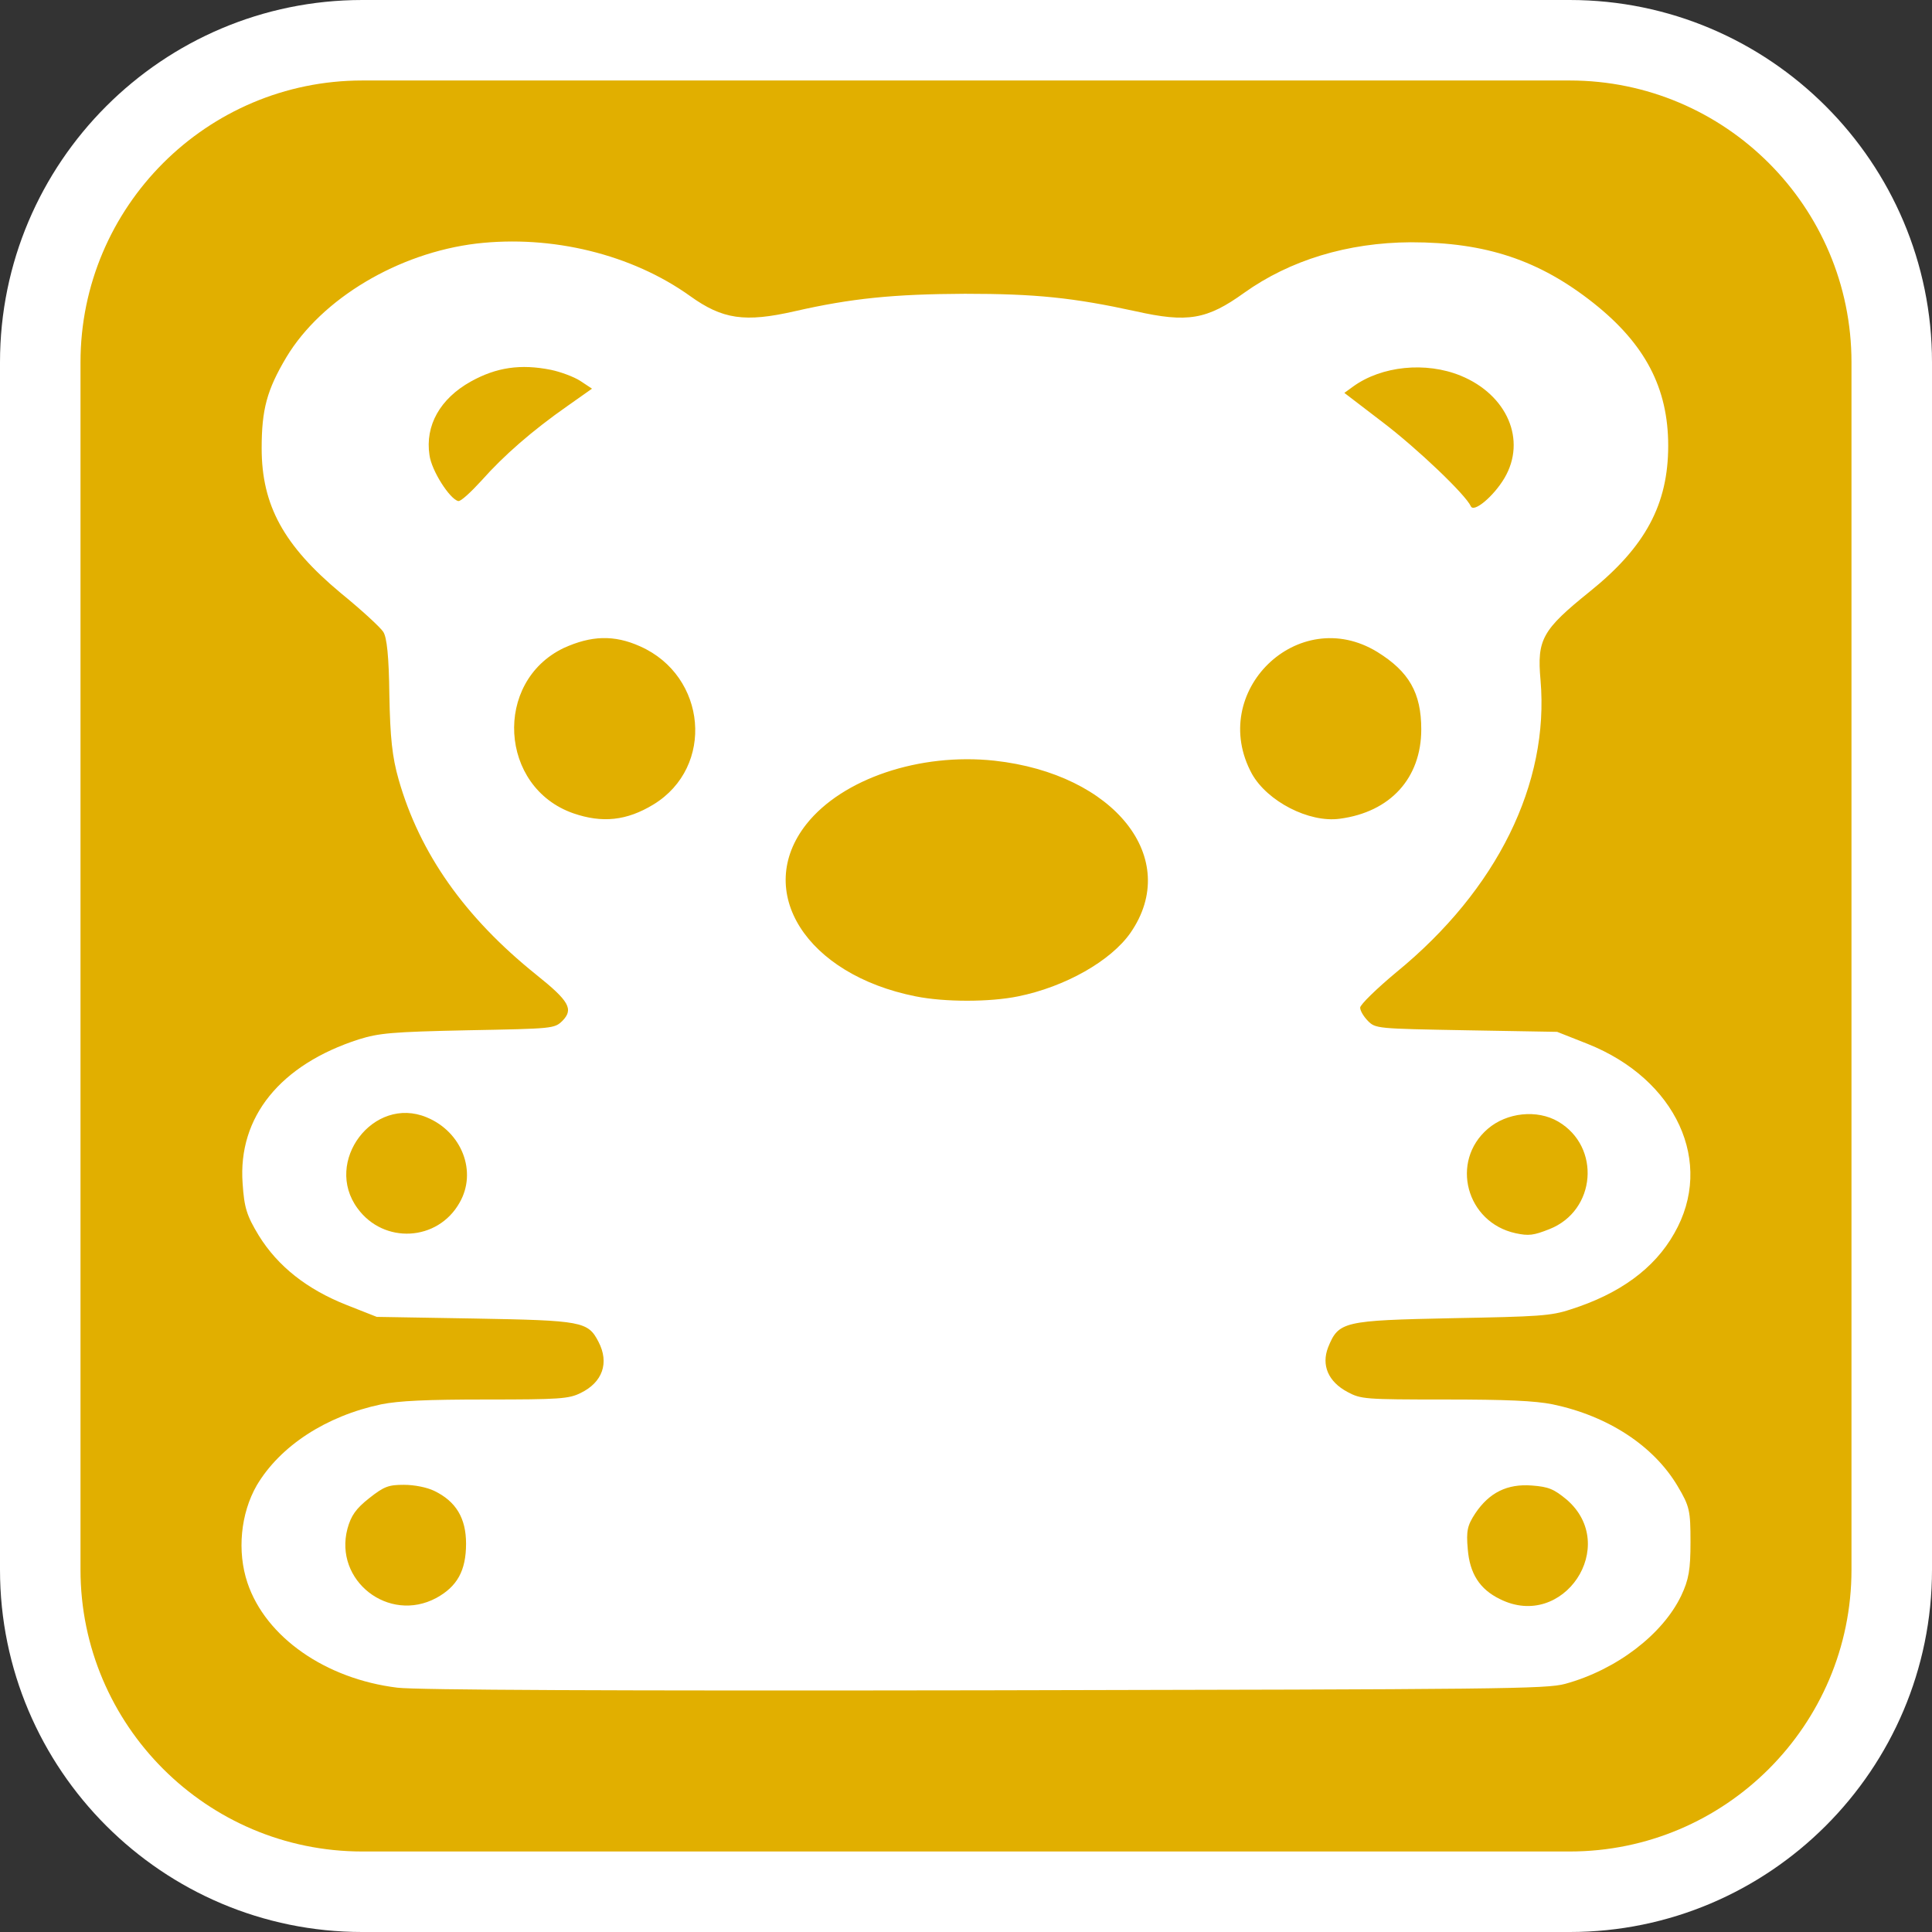
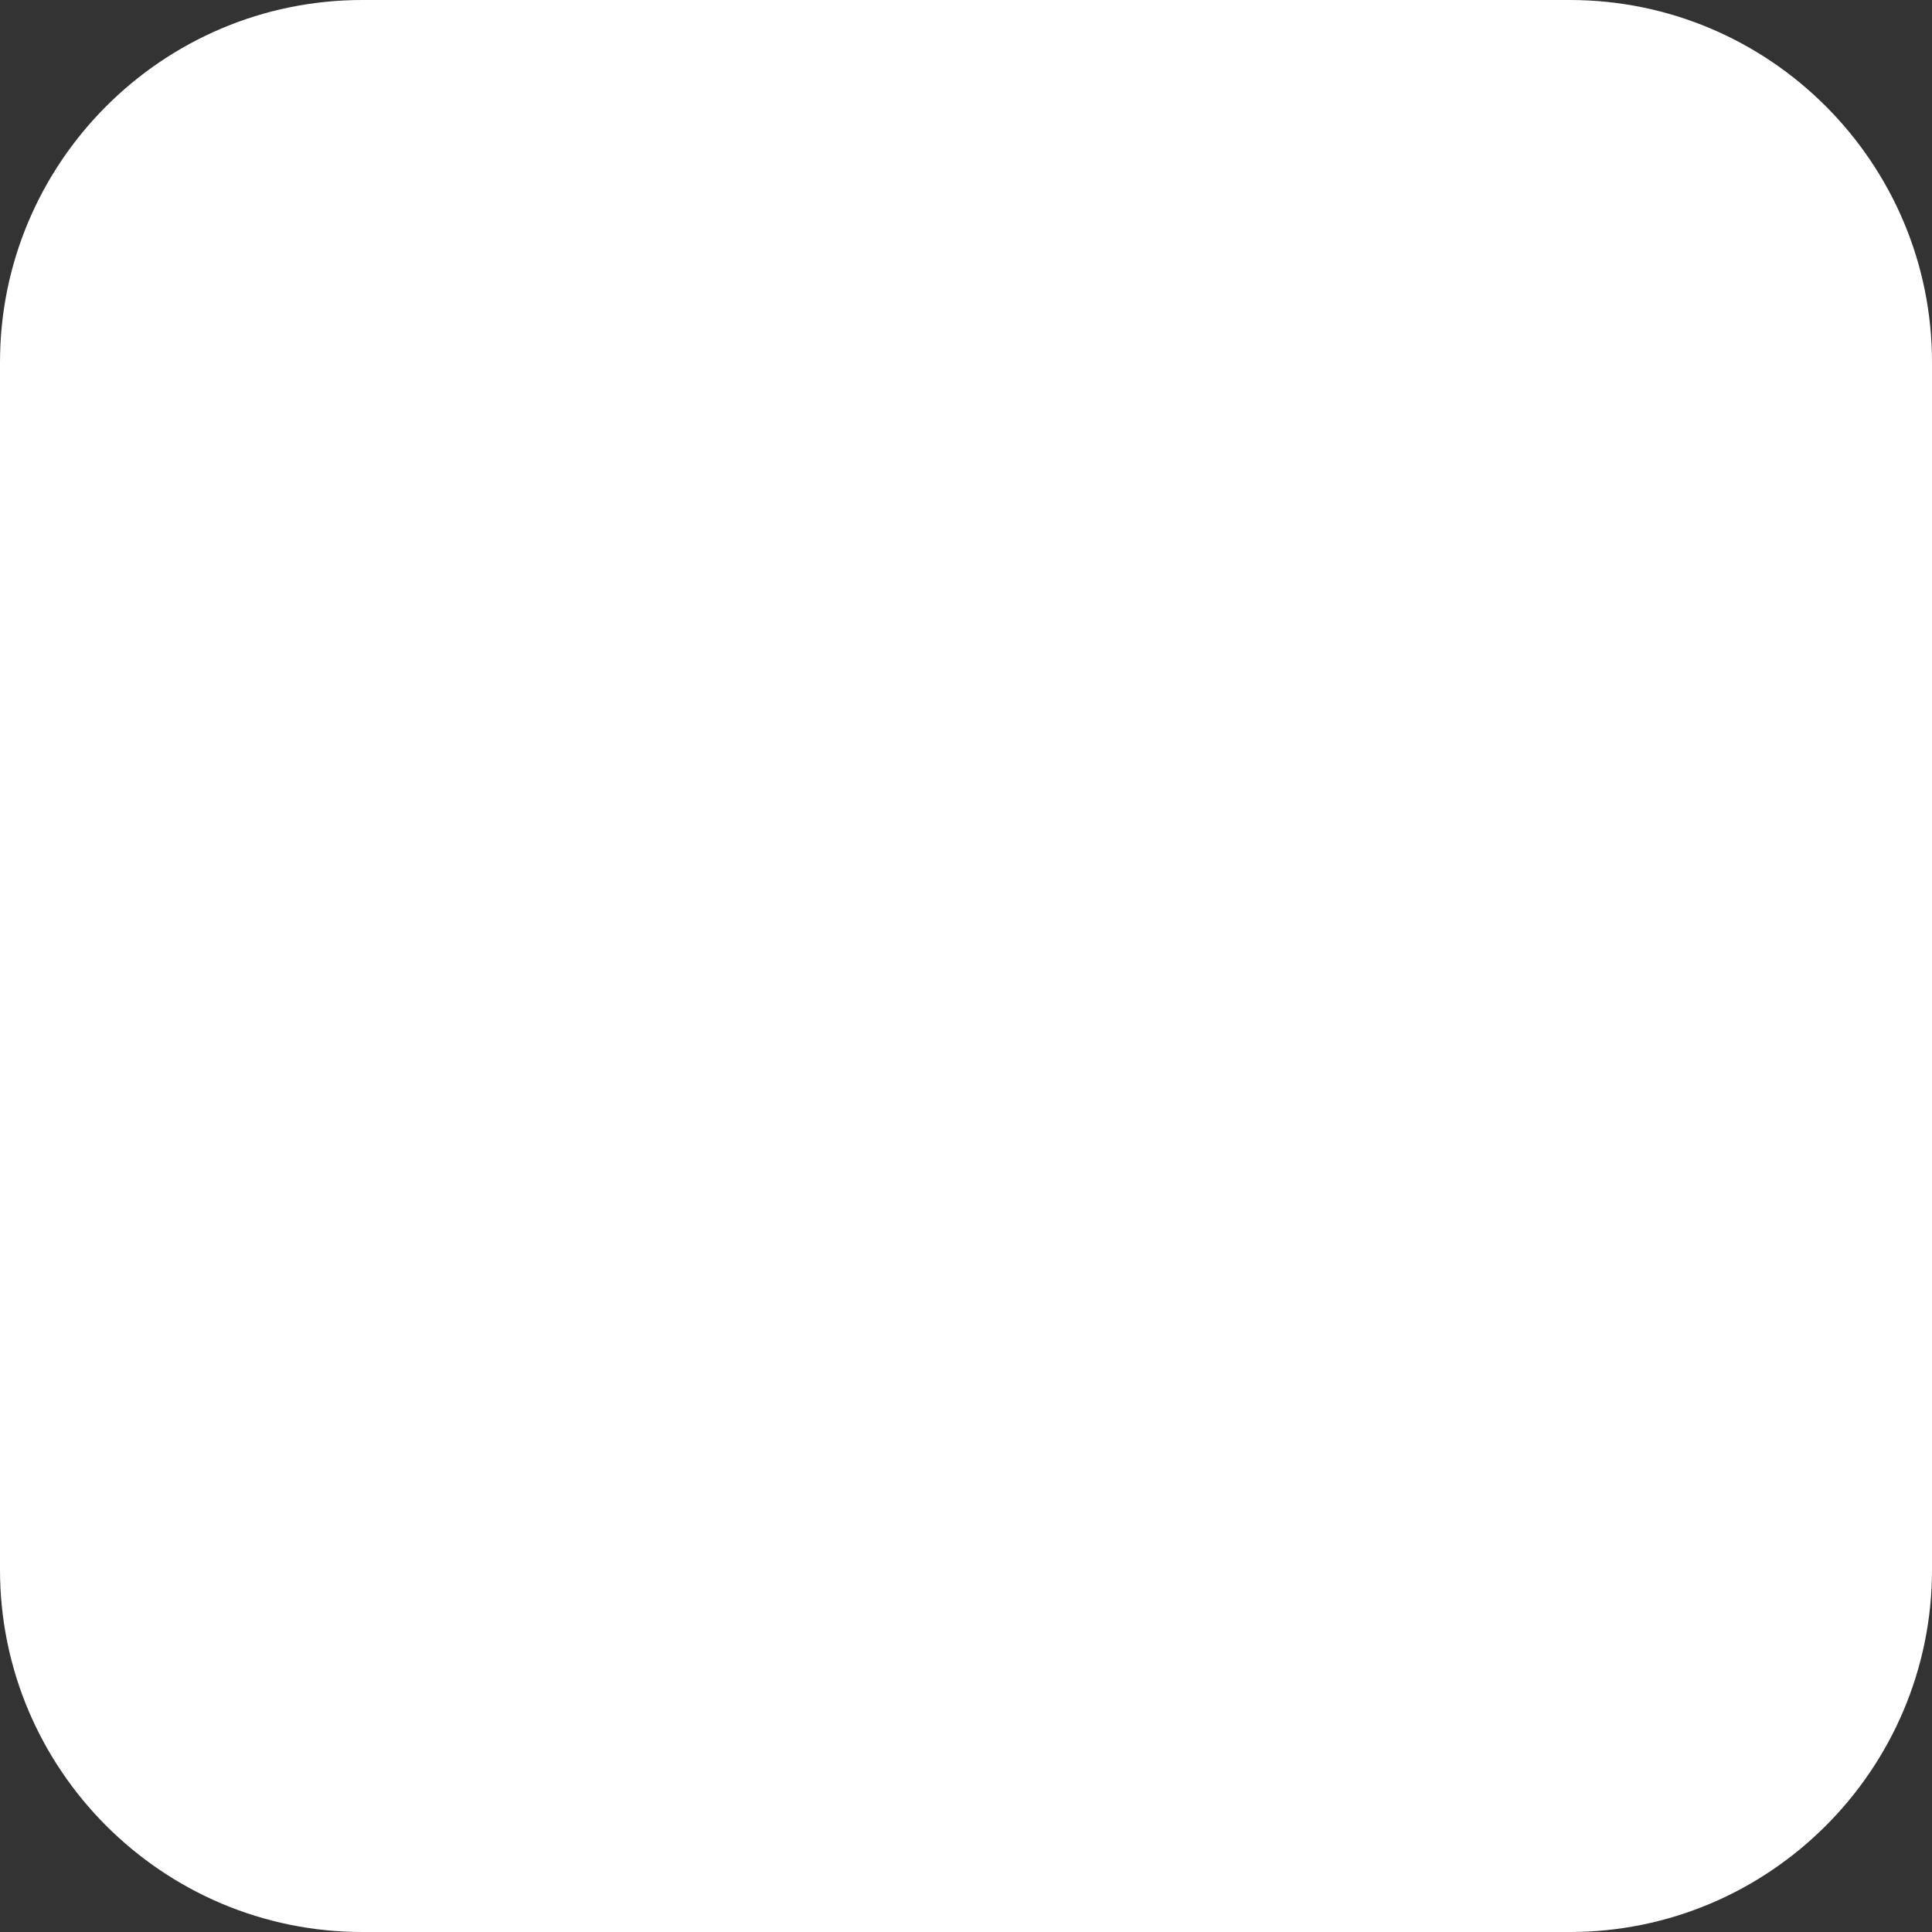
<svg xmlns="http://www.w3.org/2000/svg" version="1.1" id="Calque_1" x="0px" y="0px" width="170.079px" height="170.079px" viewBox="0 0 170.079 170.079" enable-background="new 0 0 170.079 170.079" xml:space="preserve">
  <rect x="0" y="0" width="170.079" height="170.079" fill="#333333" stroke="none" />
  <g>
    <path fill="#FFFFFF" d="M138.189,0H31.89C14.307,0,0,14.306,0,31.89v106.299c0,17.583,14.306,31.89,31.89,31.89h106.299   c17.583,0,31.89-14.305,31.89-31.89V31.89C170.079,14.306,155.772,0,138.189,0z" />
-     <path fill="#E1AF00" d="M138.189,7.086H31.89C18.213,7.086,7.087,18.21,7.087,31.89v106.299c0,13.676,11.125,24.802,24.802,24.802   h106.3c13.677,0,24.802-11.123,24.802-24.802V31.89C162.991,18.213,151.866,7.086,138.189,7.086z" />
  </g>
  <g>
    <g transform="translate(0,511) scale(0.1,-0.1)">
-       <path fill="#FFFFFF" d="M419.468,4895.59c-68.882-8.267-136.313-48.452-167.368-100.059    c-17.119-28.799-21.753-45.933-21.753-80.142c0-50.464,19.639-85.781,69.59-127.432c18.193-14.814,34.946-30.234,37.471-34.209    c3.188-4.834,4.98-21.953,5.356-55.605c0.713-37.354,2.471-54.487,8.179-74.419c18.574-65.015,58.184-121.177,121.001-171.67    c29.243-23.359,33.164-30.469,23.164-40.742c-7.104-6.855-8.208-6.855-83.486-8.281c-67.095-1.387-78.169-2.559-95.635-7.979    c-69.224-22.236-106.685-68.408-102.407-126.846c1.431-21.406,3.564-28.252,14.258-45.918    c16.792-27.109,42.471-47.305,77.08-61.016l26.743-10.547l85.645-1.445c95.307-1.699,100.288-2.559,109.575-20.527    c9.634-18.516,3.569-35.645-15.713-45.029c-10.347-5.156-18.55-5.732-82.783-5.732c-52.832,0-77.095-1.133-92.798-4.258    c-48.506-10.254-88.853-36.523-109.541-71.289c-14.253-24.805-17.476-58.164-8.208-85.82    c16.069-47.891,68.853-84.648,132.021-92.334c16.792-2.041,186.269-2.861,517.412-2.314    c456.035,0.879,493.877,1.143,510.635,5.703c44.941,12.285,85.635,43.32,102.08,77.549c6.758,14.268,8.203,23.096,8.203,47.324    c0,27.666-0.732,31.377-11.426,49.336c-21.035,35.322-61.025,61.592-109.902,71.846c-15.703,3.125-40.322,4.258-94.922,4.258    c-70.625,0-73.848,0.303-85.625,6.582c-17.139,9.121-23.203,23.662-17.139,39.336c9.287,22.813,13.223,23.672,109.57,25.664    c75.645,1.406,86.719,1.982,103.828,7.695c43.145,13.672,73.848,35.938,91.338,66.992c35.693,62.168,1.787,135.723-76.338,166.797    l-26.777,10.586l-79.922,1.387c-78.506,1.426-79.951,1.426-86.709,8.281c-3.584,3.691-6.777,8.809-6.777,11.66    c0,2.578,14.629,16.855,32.119,31.377c88.467,72.432,134.521,165.947,126.66,256.914c-3.223,35.903,1.406,44.165,43.506,78.101    c48.896,39.36,68.887,76.709,68.887,128.301c0,50.752-20.342,89.512-65.625,125.454c-47.822,37.896-94.961,53.613-160.957,53.613    c-55.664-0.298-106.309-15.718-146.66-44.468c-32.813-23.682-49.941-26.523-95.625-16.26    c-54.961,11.973-87.813,15.381-150.229,15.381c-62.817-0.278-99.902-3.984-149.888-15.381    c-43.887-10.005-63.511-7.129-92.041,13.379C556.142,4886.181,485.825,4903.286,419.468,4895.59z M485.127,4784.394    c8.203-1.709,19.98-6.006,25.693-9.697l10.347-6.851l-21.431-15.117c-31.396-21.943-56.391-43.877-75.654-65.576    c-9.624-10.527-18.56-18.794-20.664-18.247c-7.5,1.738-23.584,26.812-25.342,40.488c-3.94,25.928,9.282,49.609,36.382,64.731    C436.963,4786.645,458.374,4789.79,485.127,4784.394z M1285.864,4779.272c41.045-16.836,58.184-56.763,38.555-90.127    c-9.639-16.235-27.139-30.786-29.629-24.78c-4.648,10.264-47.1,50.732-77.422,73.818l-33.896,25.942l7.861,5.708    C1216.284,4787.832,1255.161,4791.816,1285.864,4779.272z M875.473,4440.351c106.006-11.719,164.834-86.309,119.766-151.47    c-17.266-24.824-57.656-47.666-98.975-56.006c-25.01-5.127-64.683-5.127-90.137,0c-96.411,19.141-142.881,92.49-96.187,151.67    C741.689,4424.56,809.643,4447.421,875.473,4440.351z M563.535,4540.996c58.73-26.079,65.918-106.143,11.719-139.204    c-23.535-14.331-45.049-16.558-70.552-7.764c-65.249,22.798-70.532,115.728-8.486,145.493    C520.42,4550.532,540.639,4551.318,563.535,4540.996z M1212.544,4536.02c27.764-17.207,38.633-35.884,38.633-68.071    c0-42.832-27.09-72.852-71.797-78.716c-27.148-3.677-63.721,15.376-77.266,39.507    C1062.827,4500.869,1142.798,4578.808,1212.544,4536.02z M375.552,4126.411c31.084-12.754,44.712-48.018,28.984-75.215    c-19.209-34.102-66.709-36.602-89.741-4.99C284.399,4087.29,328.745,4145.864,375.552,4126.411z M1371.733,4122.641    c37.871-22.266,33.32-78.496-7.715-94.668c-14.023-5.557-18.223-6.094-29.824-3.604c-43.447,9.443-57.822,63.193-24.492,91.855    C1326.499,4130.698,1353.159,4133.5,1371.733,4122.641z M382.217,3797.573c19.204-9.229,28.066-24.072,28.066-46.465    c0-23.818-7.808-37.803-26.274-47.881c-41.914-22.402-90.225,15.4-78.13,61.045c3.164,11.475,7.441,17.627,19.16,26.865    c13.145,10.371,17.056,11.738,30.547,11.738C364.839,3802.875,375.859,3800.649,382.217,3797.573z M1379.135,3789.907    c47.021-40.508-2.793-115.537-58.613-87.676c-17.9,8.691-26.689,22.441-28.418,44.102c-1.416,16.016-0.371,20.762,6.66,31.465    c12.285,18.252,28.076,26.133,49.834,24.463C1363.344,3801.137,1367.905,3799.145,1379.135,3789.907z" />
-     </g>
+       </g>
  </g>
</svg>